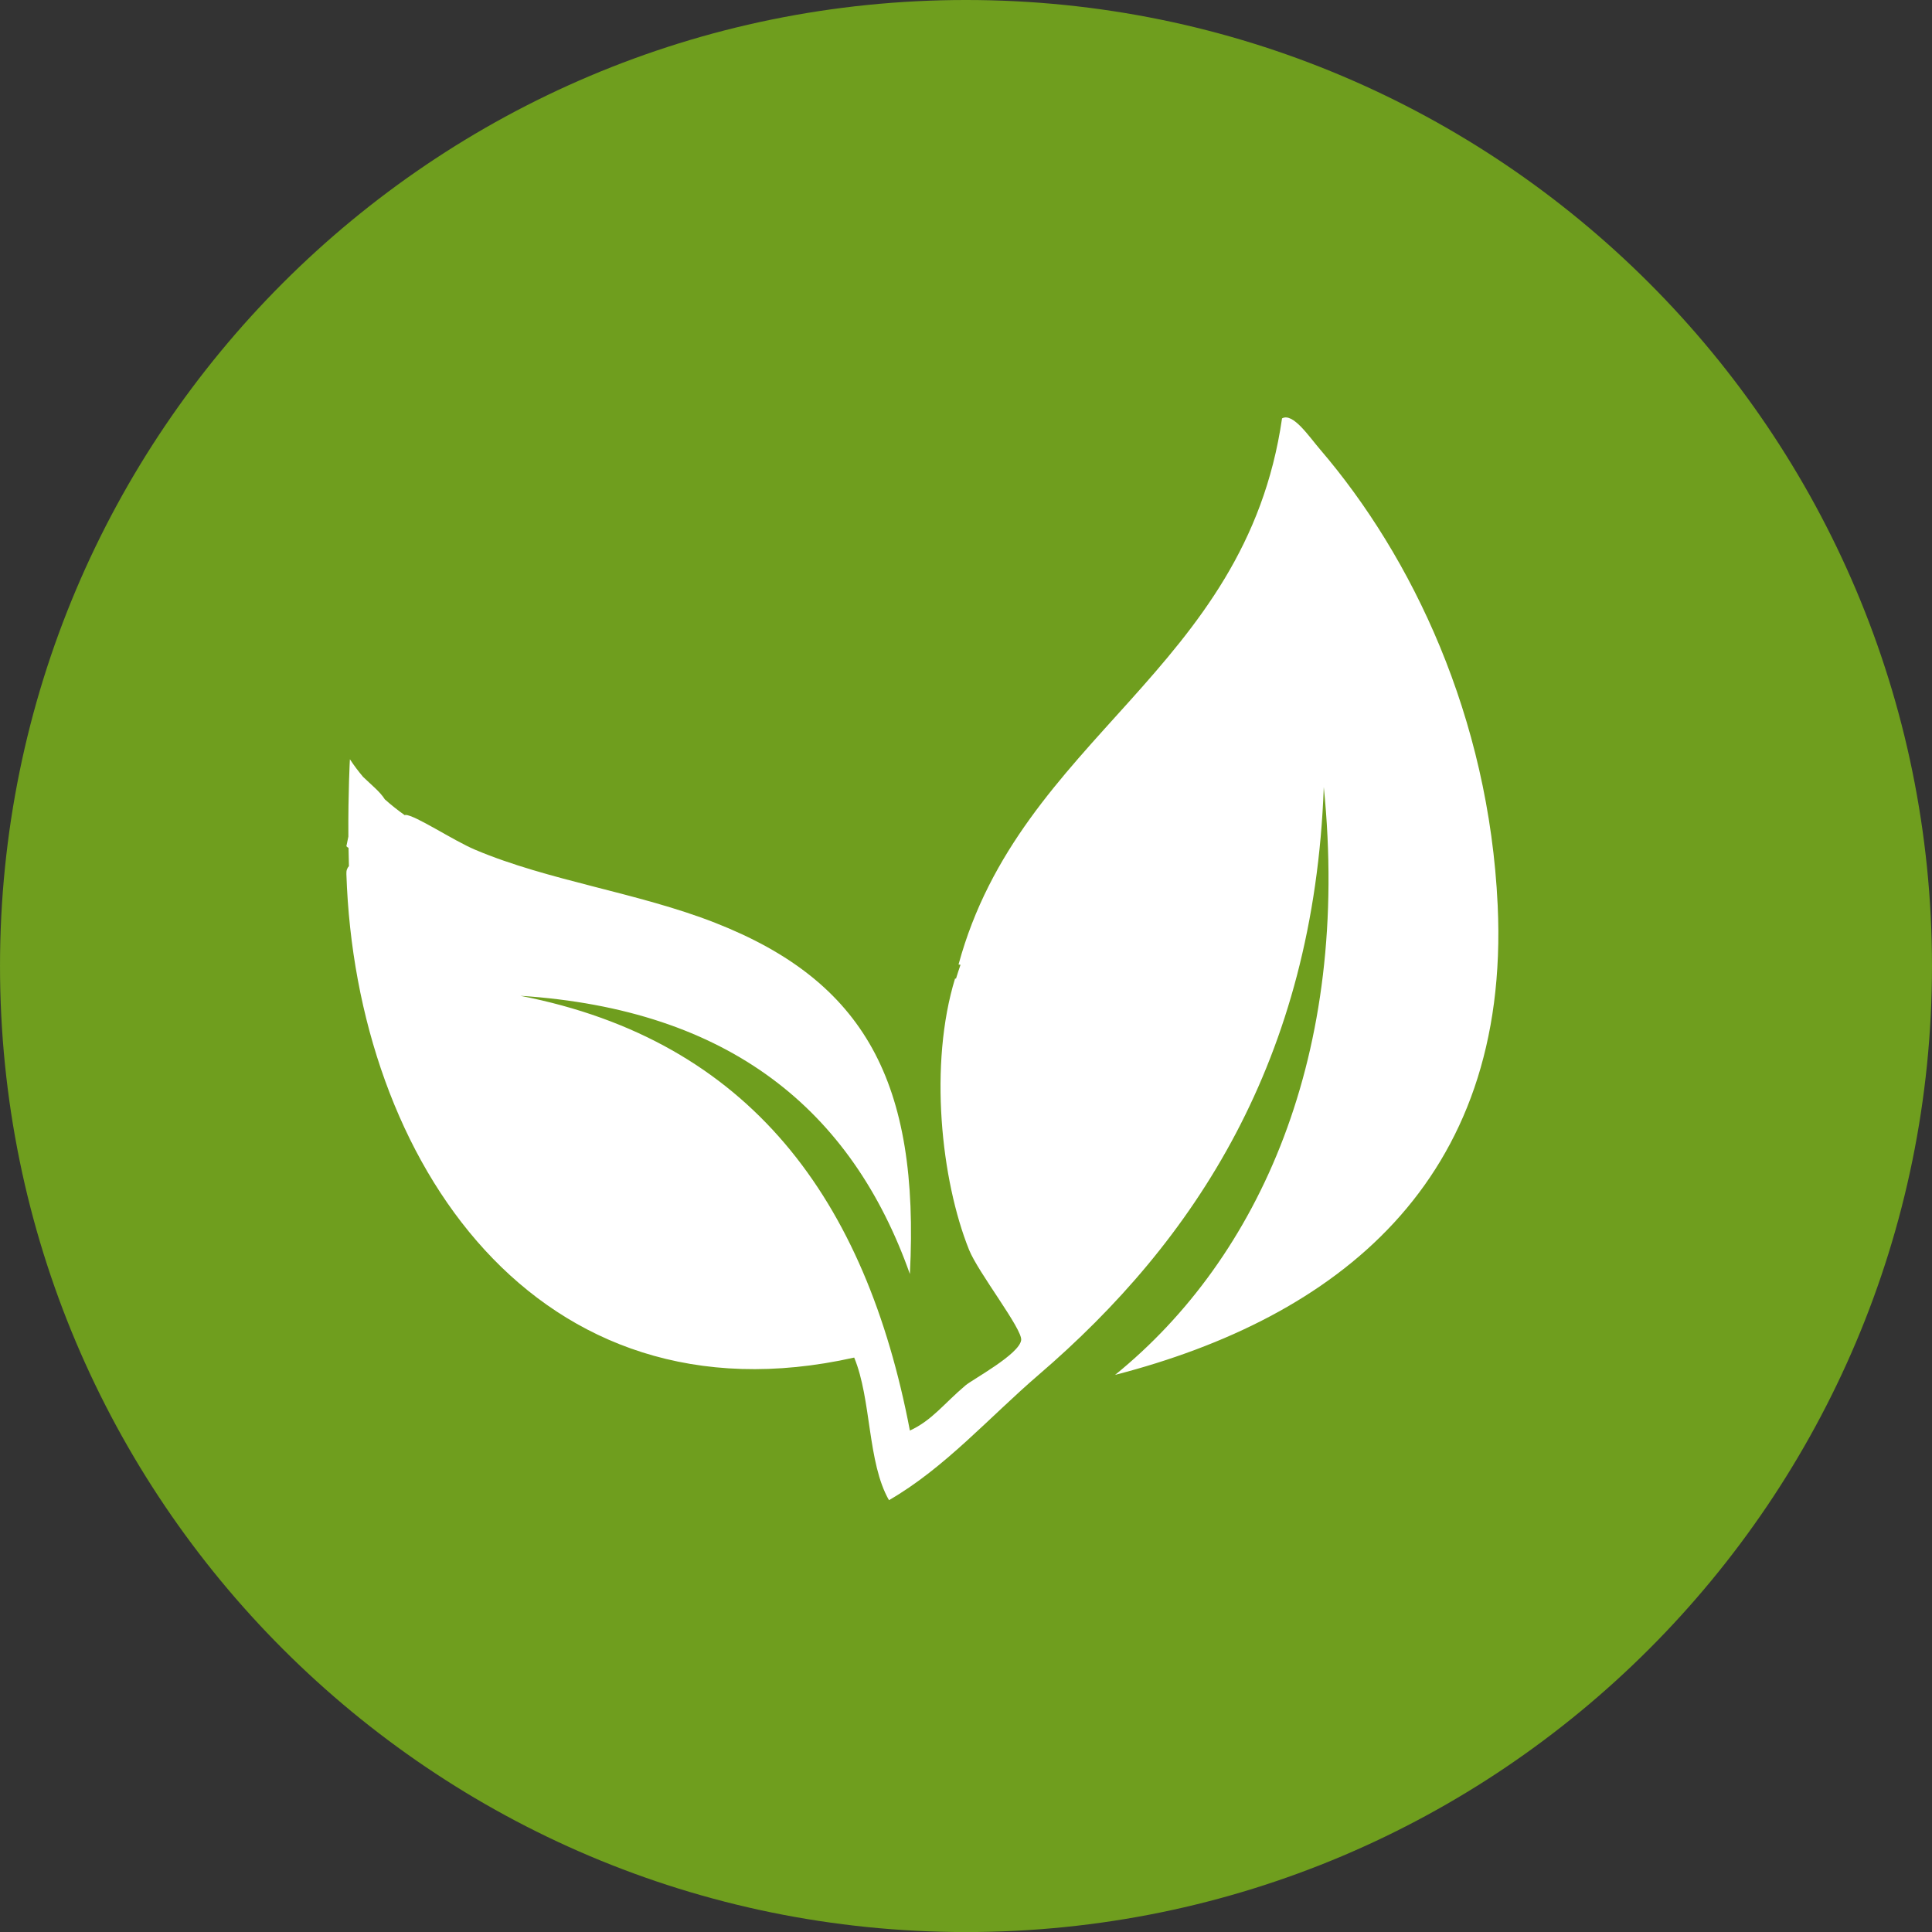
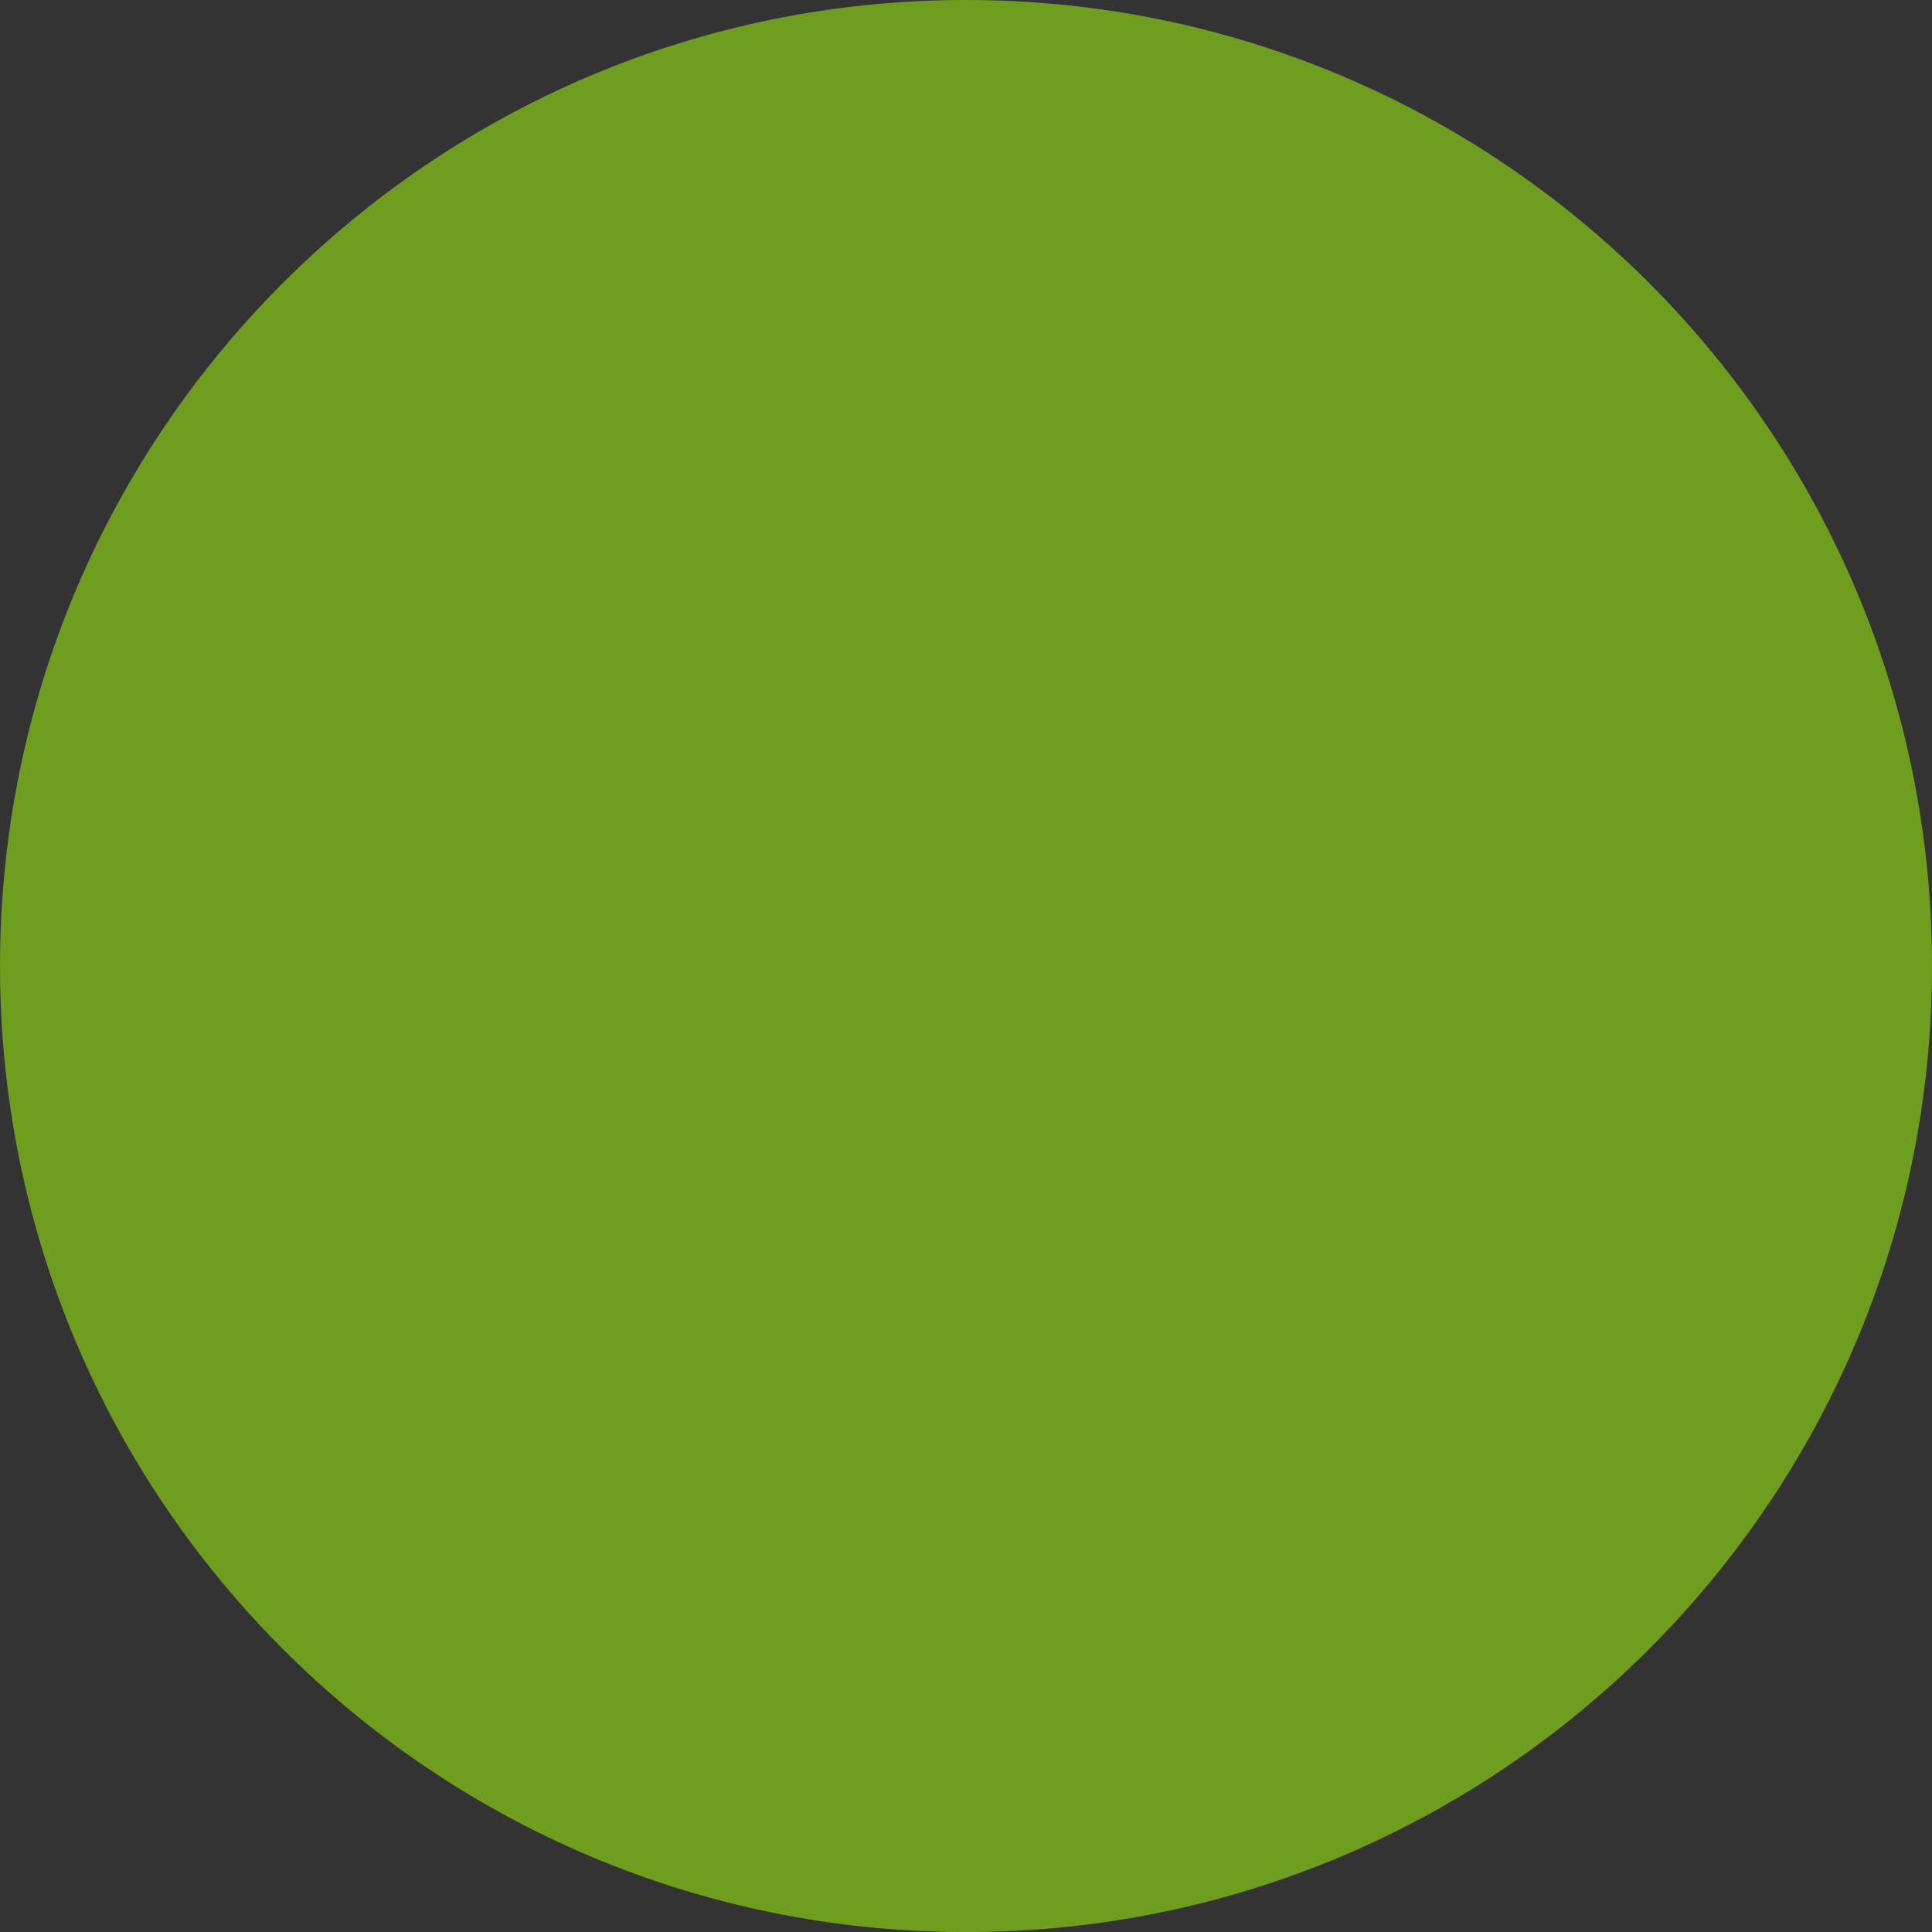
<svg xmlns="http://www.w3.org/2000/svg" width="100%" height="100%" viewBox="0 0 300 300" version="1.1" xml:space="preserve" style="fill-rule:evenodd;clip-rule:evenodd;stroke-linejoin:round;stroke-miterlimit:2;">
  <rect x="0" y="0" width="300" height="300" fill="#333333" stroke="none" />
  <g>
    <g transform="matrix(0,-6.258,-6.258,0,150,0.006)">
      <path d="M-23.969,-23.969C-37.207,-23.969 -47.939,-13.238 -47.939,0.001C-47.939,13.239 -37.207,23.969 -23.969,23.969C-10.731,23.969 0.001,13.239 0.001,0.001C0.001,-13.238 -10.731,-23.969 -23.969,-23.969" style="fill:rgb(111,158,30);" />
    </g>
    <g transform="matrix(6.258,0,0,6.258,232.56,156.384)">
-       <path d="M0,-2.525C-0.217,-7.201 -2.129,-11.18 -4.402,-13.832C-4.682,-14.158 -5.08,-14.759 -5.351,-14.608C-6.261,-8.326 -11.842,-6.713 -13.378,-1.057C-13.36,-1.056 -13.345,-1.053 -13.329,-1.05C-13.368,-0.936 -13.406,-0.821 -13.442,-0.703C-13.449,-0.706 -13.457,-0.71 -13.463,-0.713C-14.117,1.416 -13.813,4.287 -13.118,6.019C-12.891,6.588 -11.785,7.994 -11.824,8.264C-11.874,8.618 -13.028,9.236 -13.205,9.386C-13.745,9.842 -14.031,10.251 -14.585,10.507C-15.678,4.783 -18.547,0.832 -24.252,-0.281C-19.065,0.057 -16.031,2.545 -14.585,6.623C-14.339,1.857 -15.715,-0.642 -19.42,-2.093C-21.328,-2.841 -23.551,-3.133 -25.375,-3.906C-25.92,-4.137 -26.867,-4.769 -27.101,-4.769C-27.101,-4.769 -27.112,-4.766 -27.119,-4.762C-27.28,-4.877 -27.446,-5.006 -27.613,-5.155C-27.732,-5.346 -27.957,-5.522 -28.153,-5.713C-28.267,-5.848 -28.377,-5.993 -28.48,-6.15C-28.48,-6.15 -28.525,-5.339 -28.518,-4.231C-28.533,-4.156 -28.551,-4.078 -28.567,-3.992C-28.551,-3.973 -28.533,-3.961 -28.514,-3.952C-28.512,-3.804 -28.509,-3.652 -28.504,-3.498C-28.546,-3.453 -28.572,-3.392 -28.567,-3.302C-28.335,3.817 -23.84,10.459 -15.967,8.696C-15.537,9.734 -15.64,11.302 -15.104,12.234C-13.723,11.439 -12.607,10.169 -11.393,9.126C-7.521,5.803 -4.562,1.322 -4.315,-5.46C-3.645,1.158 -5.901,6.211 -9.494,9.126C-4.015,7.709 0.32,4.358 0,-2.525" style="fill:white;" />
-     </g>
+       </g>
  </g>
</svg>